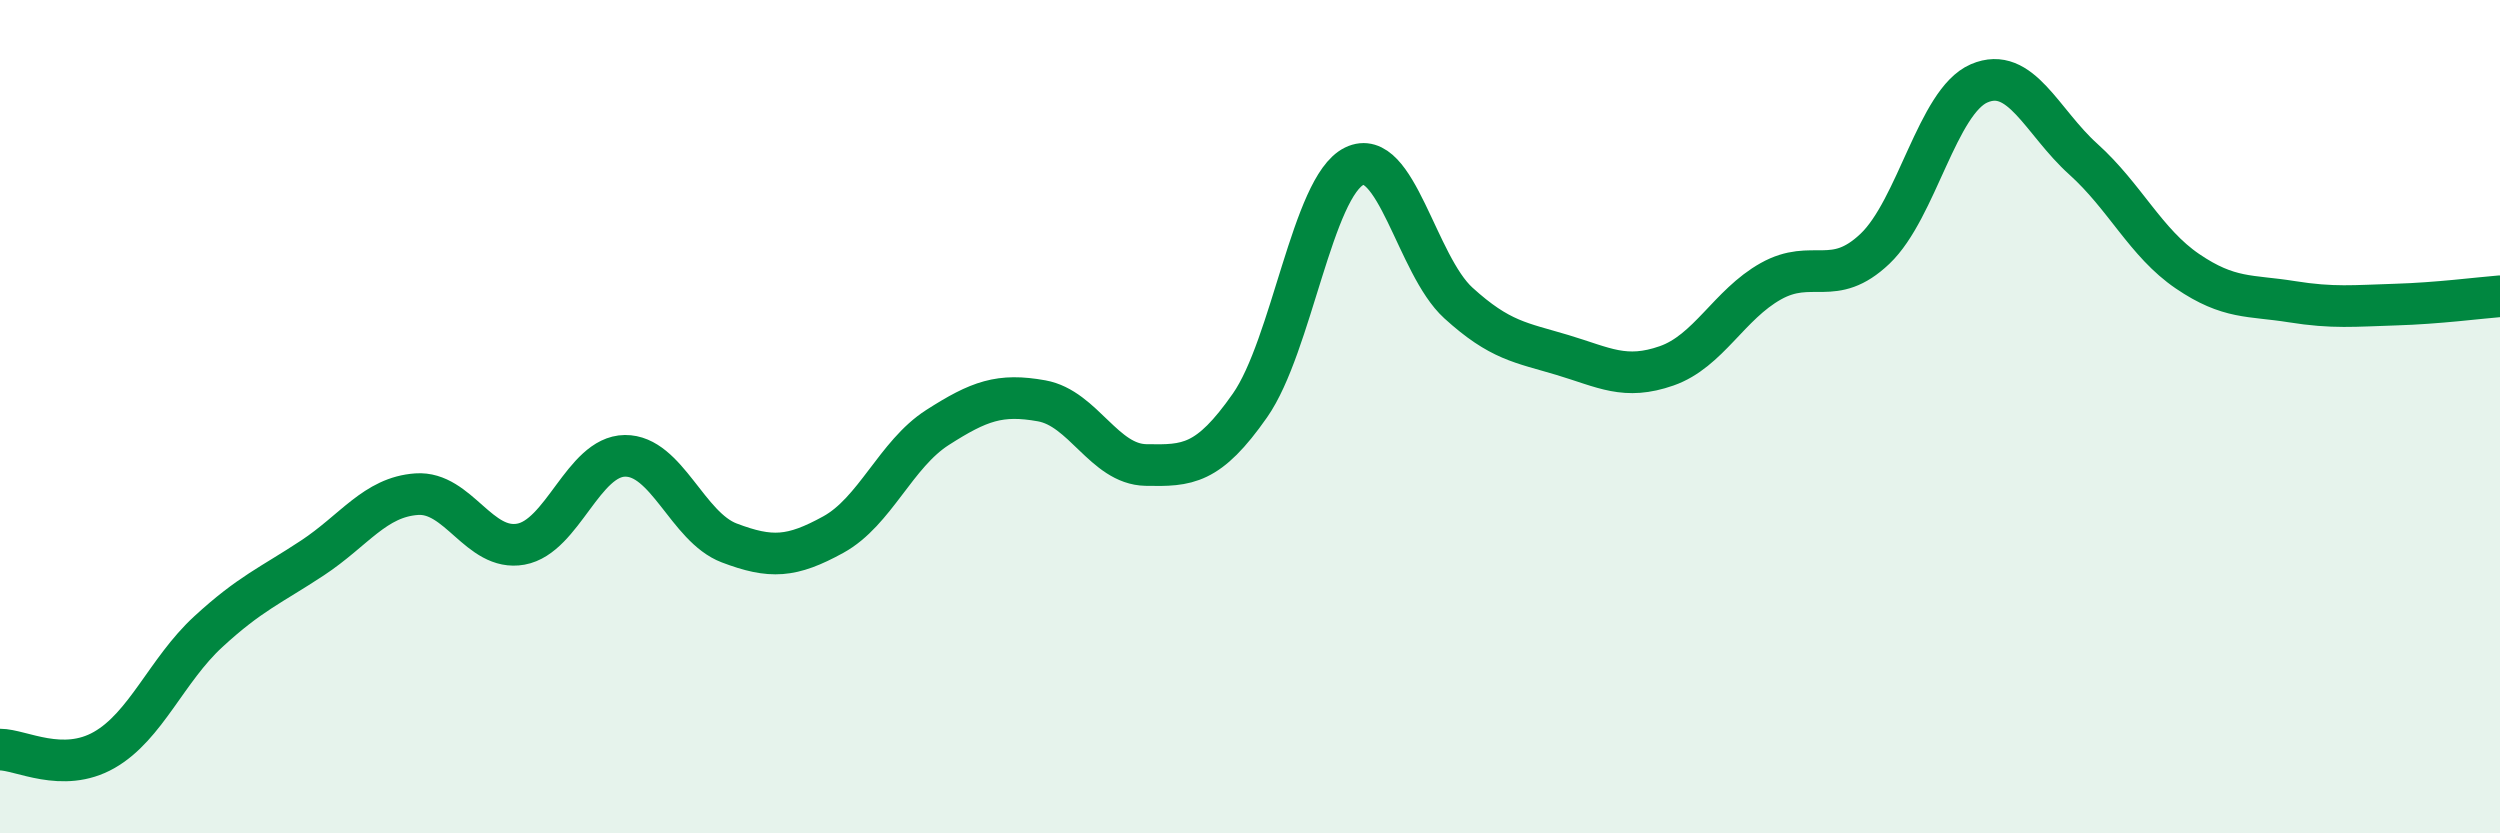
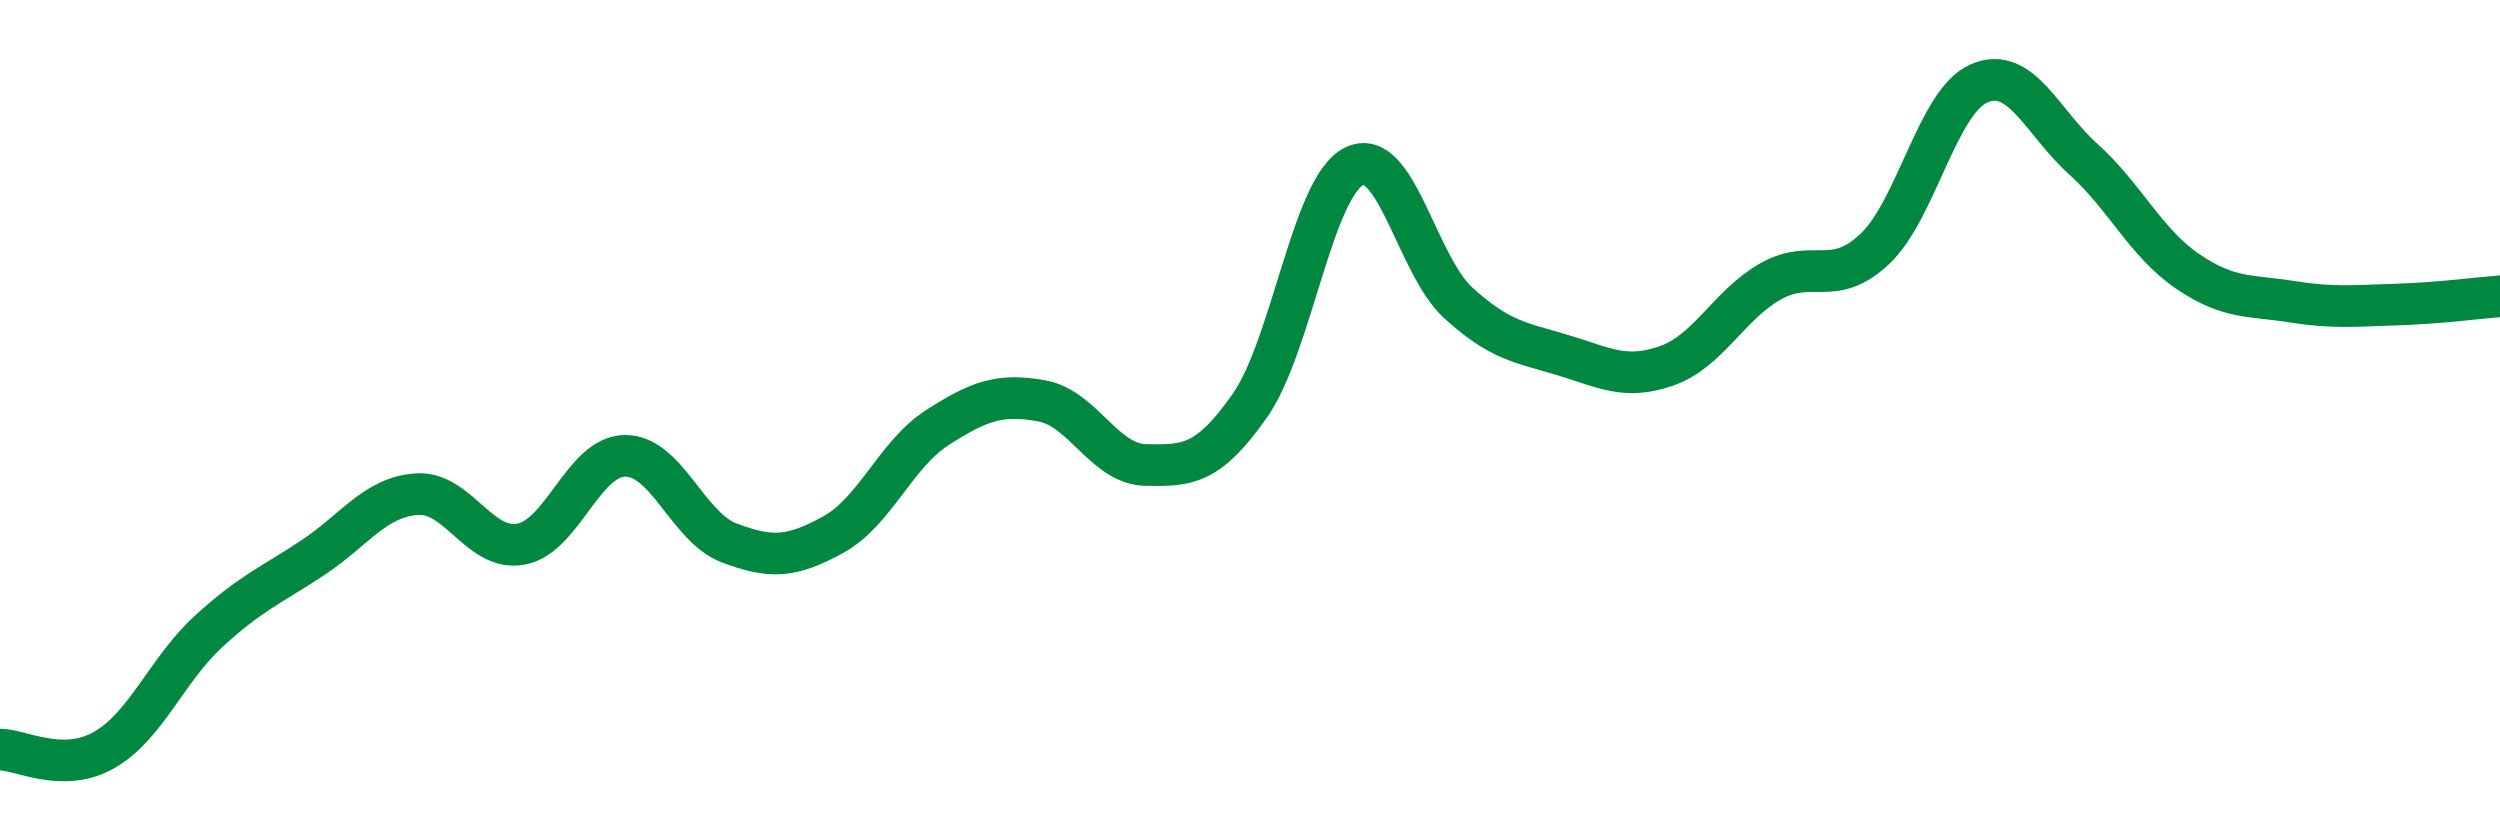
<svg xmlns="http://www.w3.org/2000/svg" width="60" height="20" viewBox="0 0 60 20">
-   <path d="M 0,17.99 C 0.5,17.99 1.5,18.57 2.5,18 C 3.5,17.43 4,16.08 5,15.16 C 6,14.24 6.5,14.05 7.5,13.39 C 8.5,12.73 9,11.93 10,11.86 C 11,11.79 11.5,13.24 12.5,13.06 C 13.5,12.88 14,10.95 15,10.94 C 16,10.93 16.5,12.65 17.5,13.03 C 18.5,13.41 19,13.38 20,12.83 C 21,12.28 21.5,10.9 22.5,10.26 C 23.5,9.62 24,9.44 25,9.62 C 26,9.8 26.5,11.14 27.5,11.16 C 28.5,11.18 29,11.16 30,9.73 C 31,8.3 31.5,4.48 32.5,3.99 C 33.5,3.5 34,6.36 35,7.27 C 36,8.18 36.5,8.22 37.5,8.52 C 38.5,8.82 39,9.13 40,8.78 C 41,8.43 41.5,7.31 42.5,6.75 C 43.5,6.19 44,6.92 45,5.97 C 46,5.02 46.5,2.43 47.5,2 C 48.5,1.57 49,2.92 50,3.82 C 51,4.72 51.5,5.83 52.5,6.51 C 53.5,7.19 54,7.08 55,7.24 C 56,7.4 56.5,7.34 57.5,7.31 C 58.5,7.28 59.5,7.15 60,7.11L60 20L0 20Z" fill="#008740" opacity="0.1" stroke-linecap="round" stroke-linejoin="round" />
  <path d="M 0,17.99 C 0.5,17.99 1.5,18.57 2.5,18 C 3.5,17.43 4,16.08 5,15.16 C 6,14.24 6.5,14.05 7.5,13.39 C 8.5,12.73 9,11.93 10,11.86 C 11,11.79 11.5,13.24 12.5,13.06 C 13.5,12.88 14,10.95 15,10.94 C 16,10.93 16.5,12.65 17.5,13.03 C 18.5,13.41 19,13.38 20,12.83 C 21,12.28 21.5,10.9 22.5,10.26 C 23.5,9.62 24,9.44 25,9.62 C 26,9.8 26.5,11.14 27.5,11.16 C 28.5,11.18 29,11.16 30,9.73 C 31,8.3 31.5,4.48 32.5,3.99 C 33.5,3.5 34,6.36 35,7.27 C 36,8.18 36.5,8.22 37.5,8.52 C 38.5,8.82 39,9.13 40,8.78 C 41,8.43 41.5,7.31 42.5,6.75 C 43.5,6.19 44,6.92 45,5.97 C 46,5.02 46.5,2.43 47.5,2 C 48.5,1.57 49,2.92 50,3.82 C 51,4.72 51.5,5.83 52.5,6.51 C 53.5,7.19 54,7.08 55,7.24 C 56,7.4 56.5,7.34 57.5,7.31 C 58.5,7.28 59.5,7.15 60,7.11" stroke="#008740" stroke-width="1" fill="none" stroke-linecap="round" stroke-linejoin="round" />
</svg>